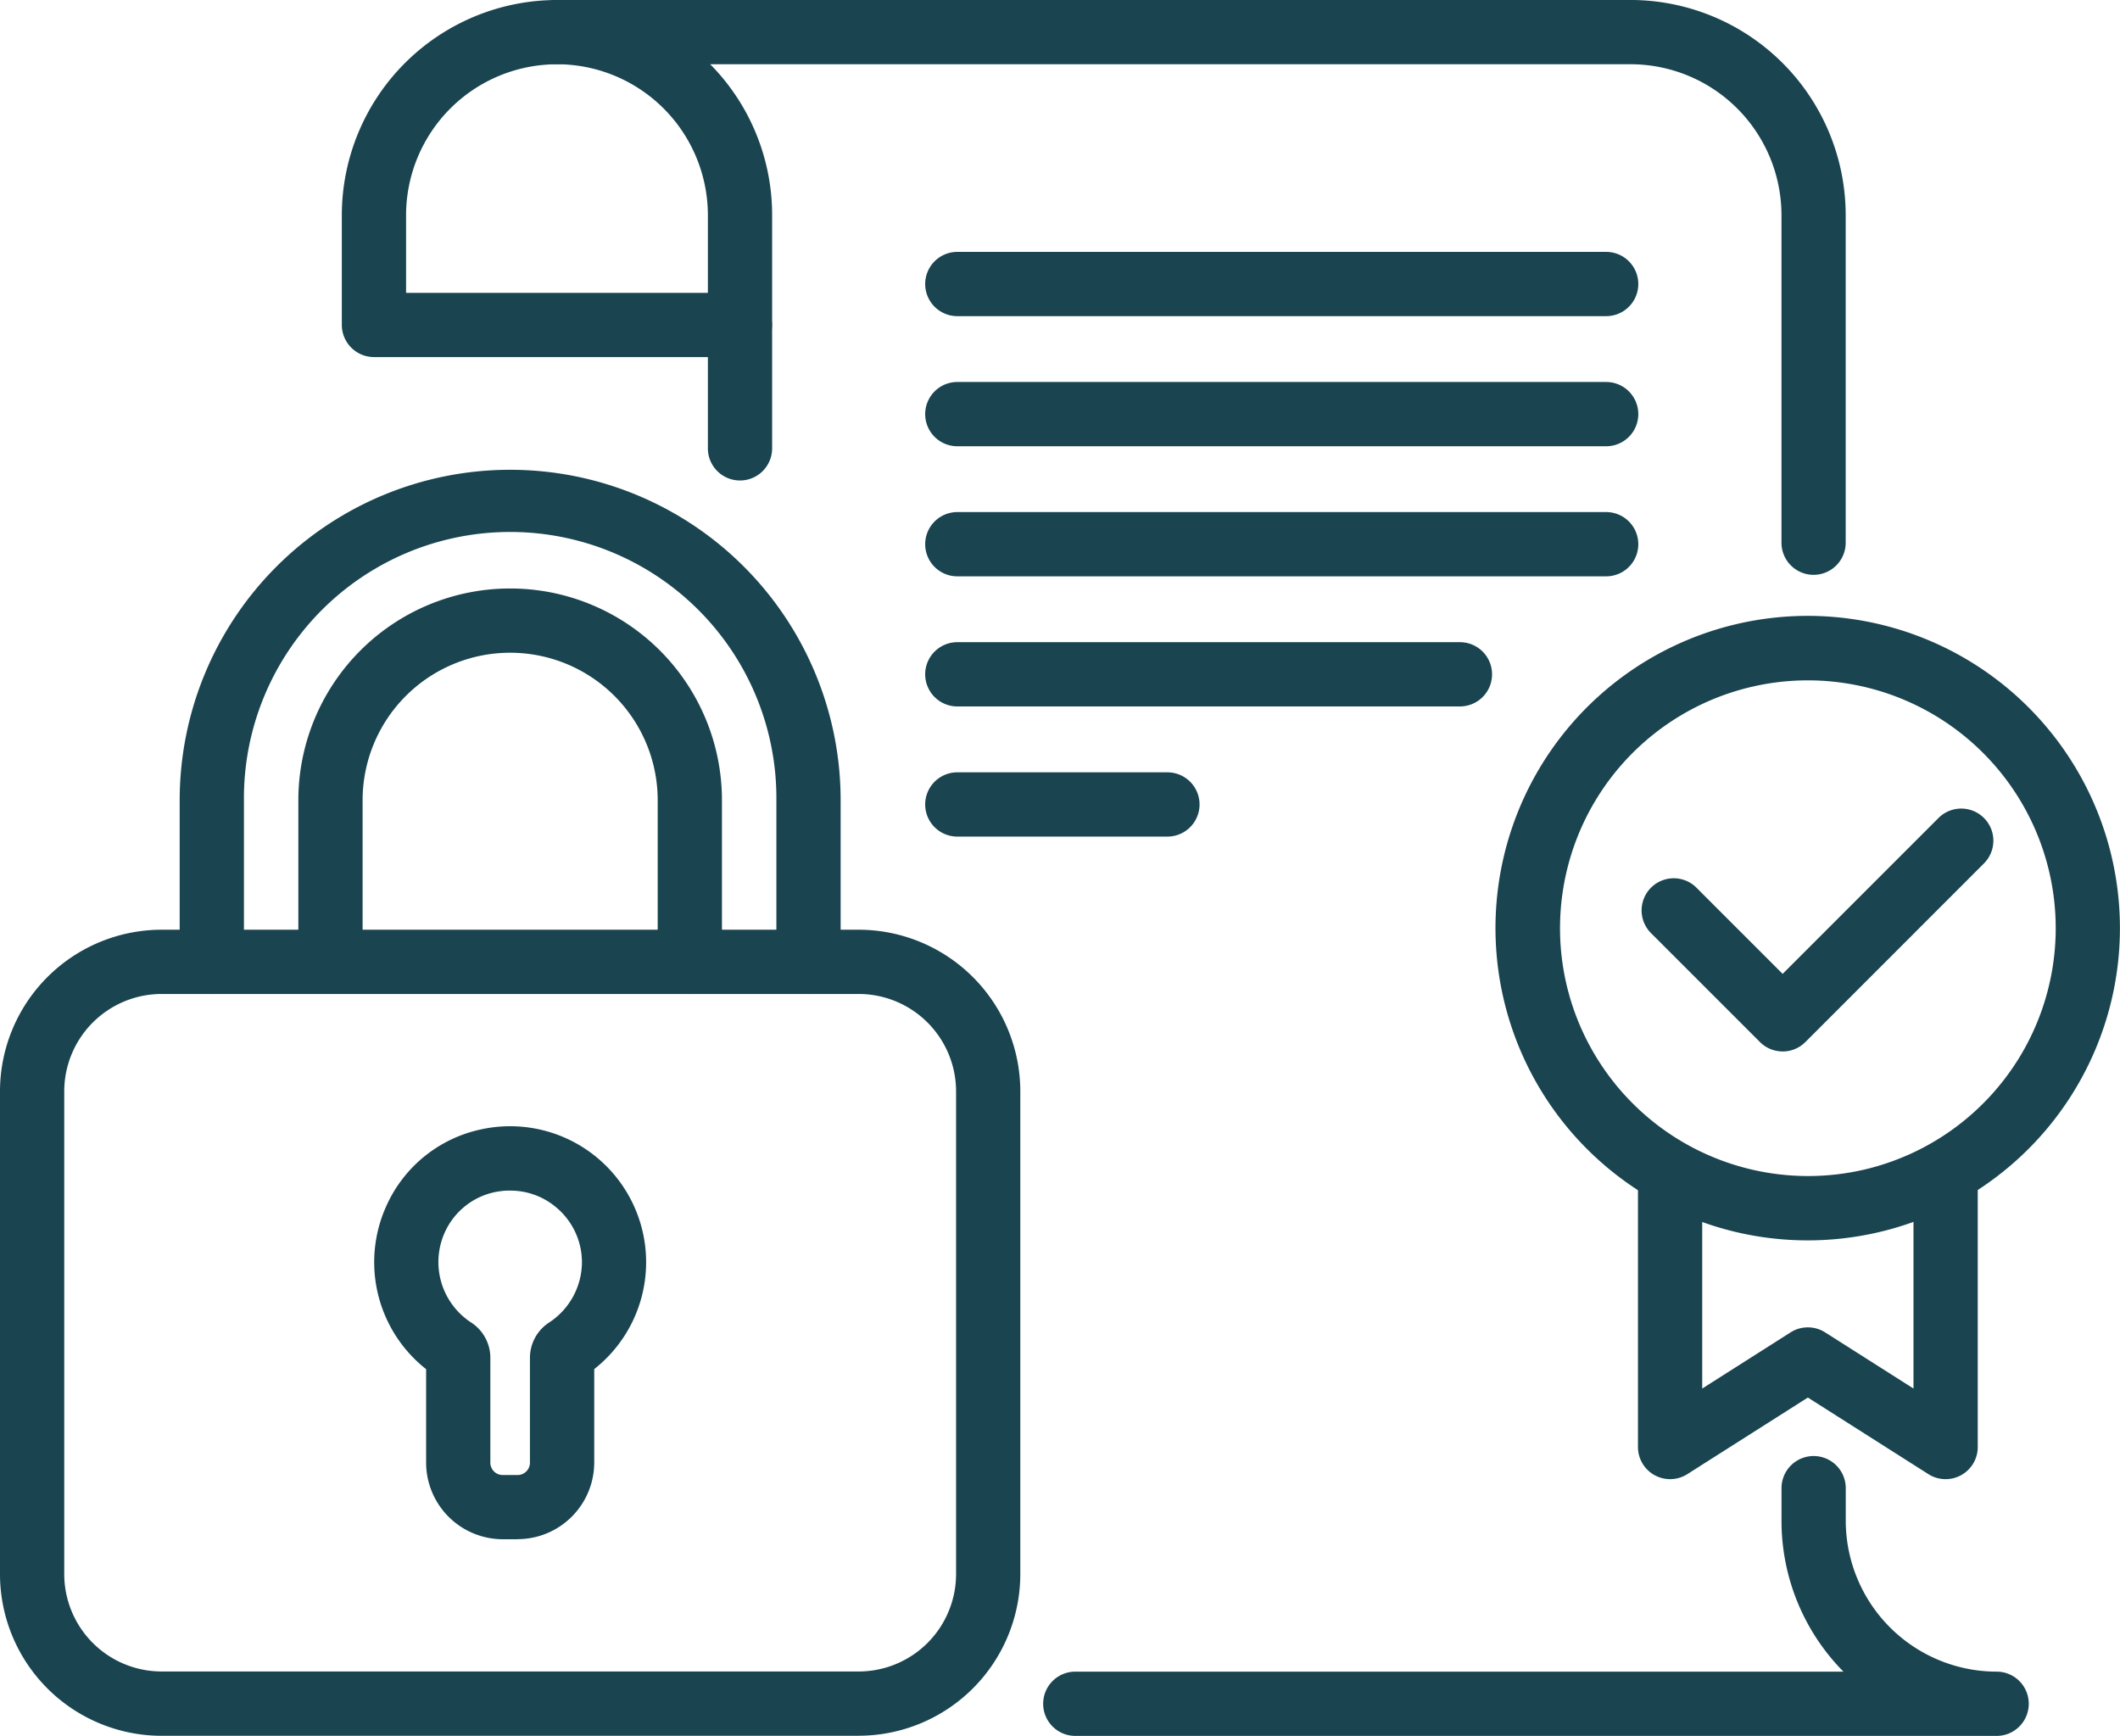
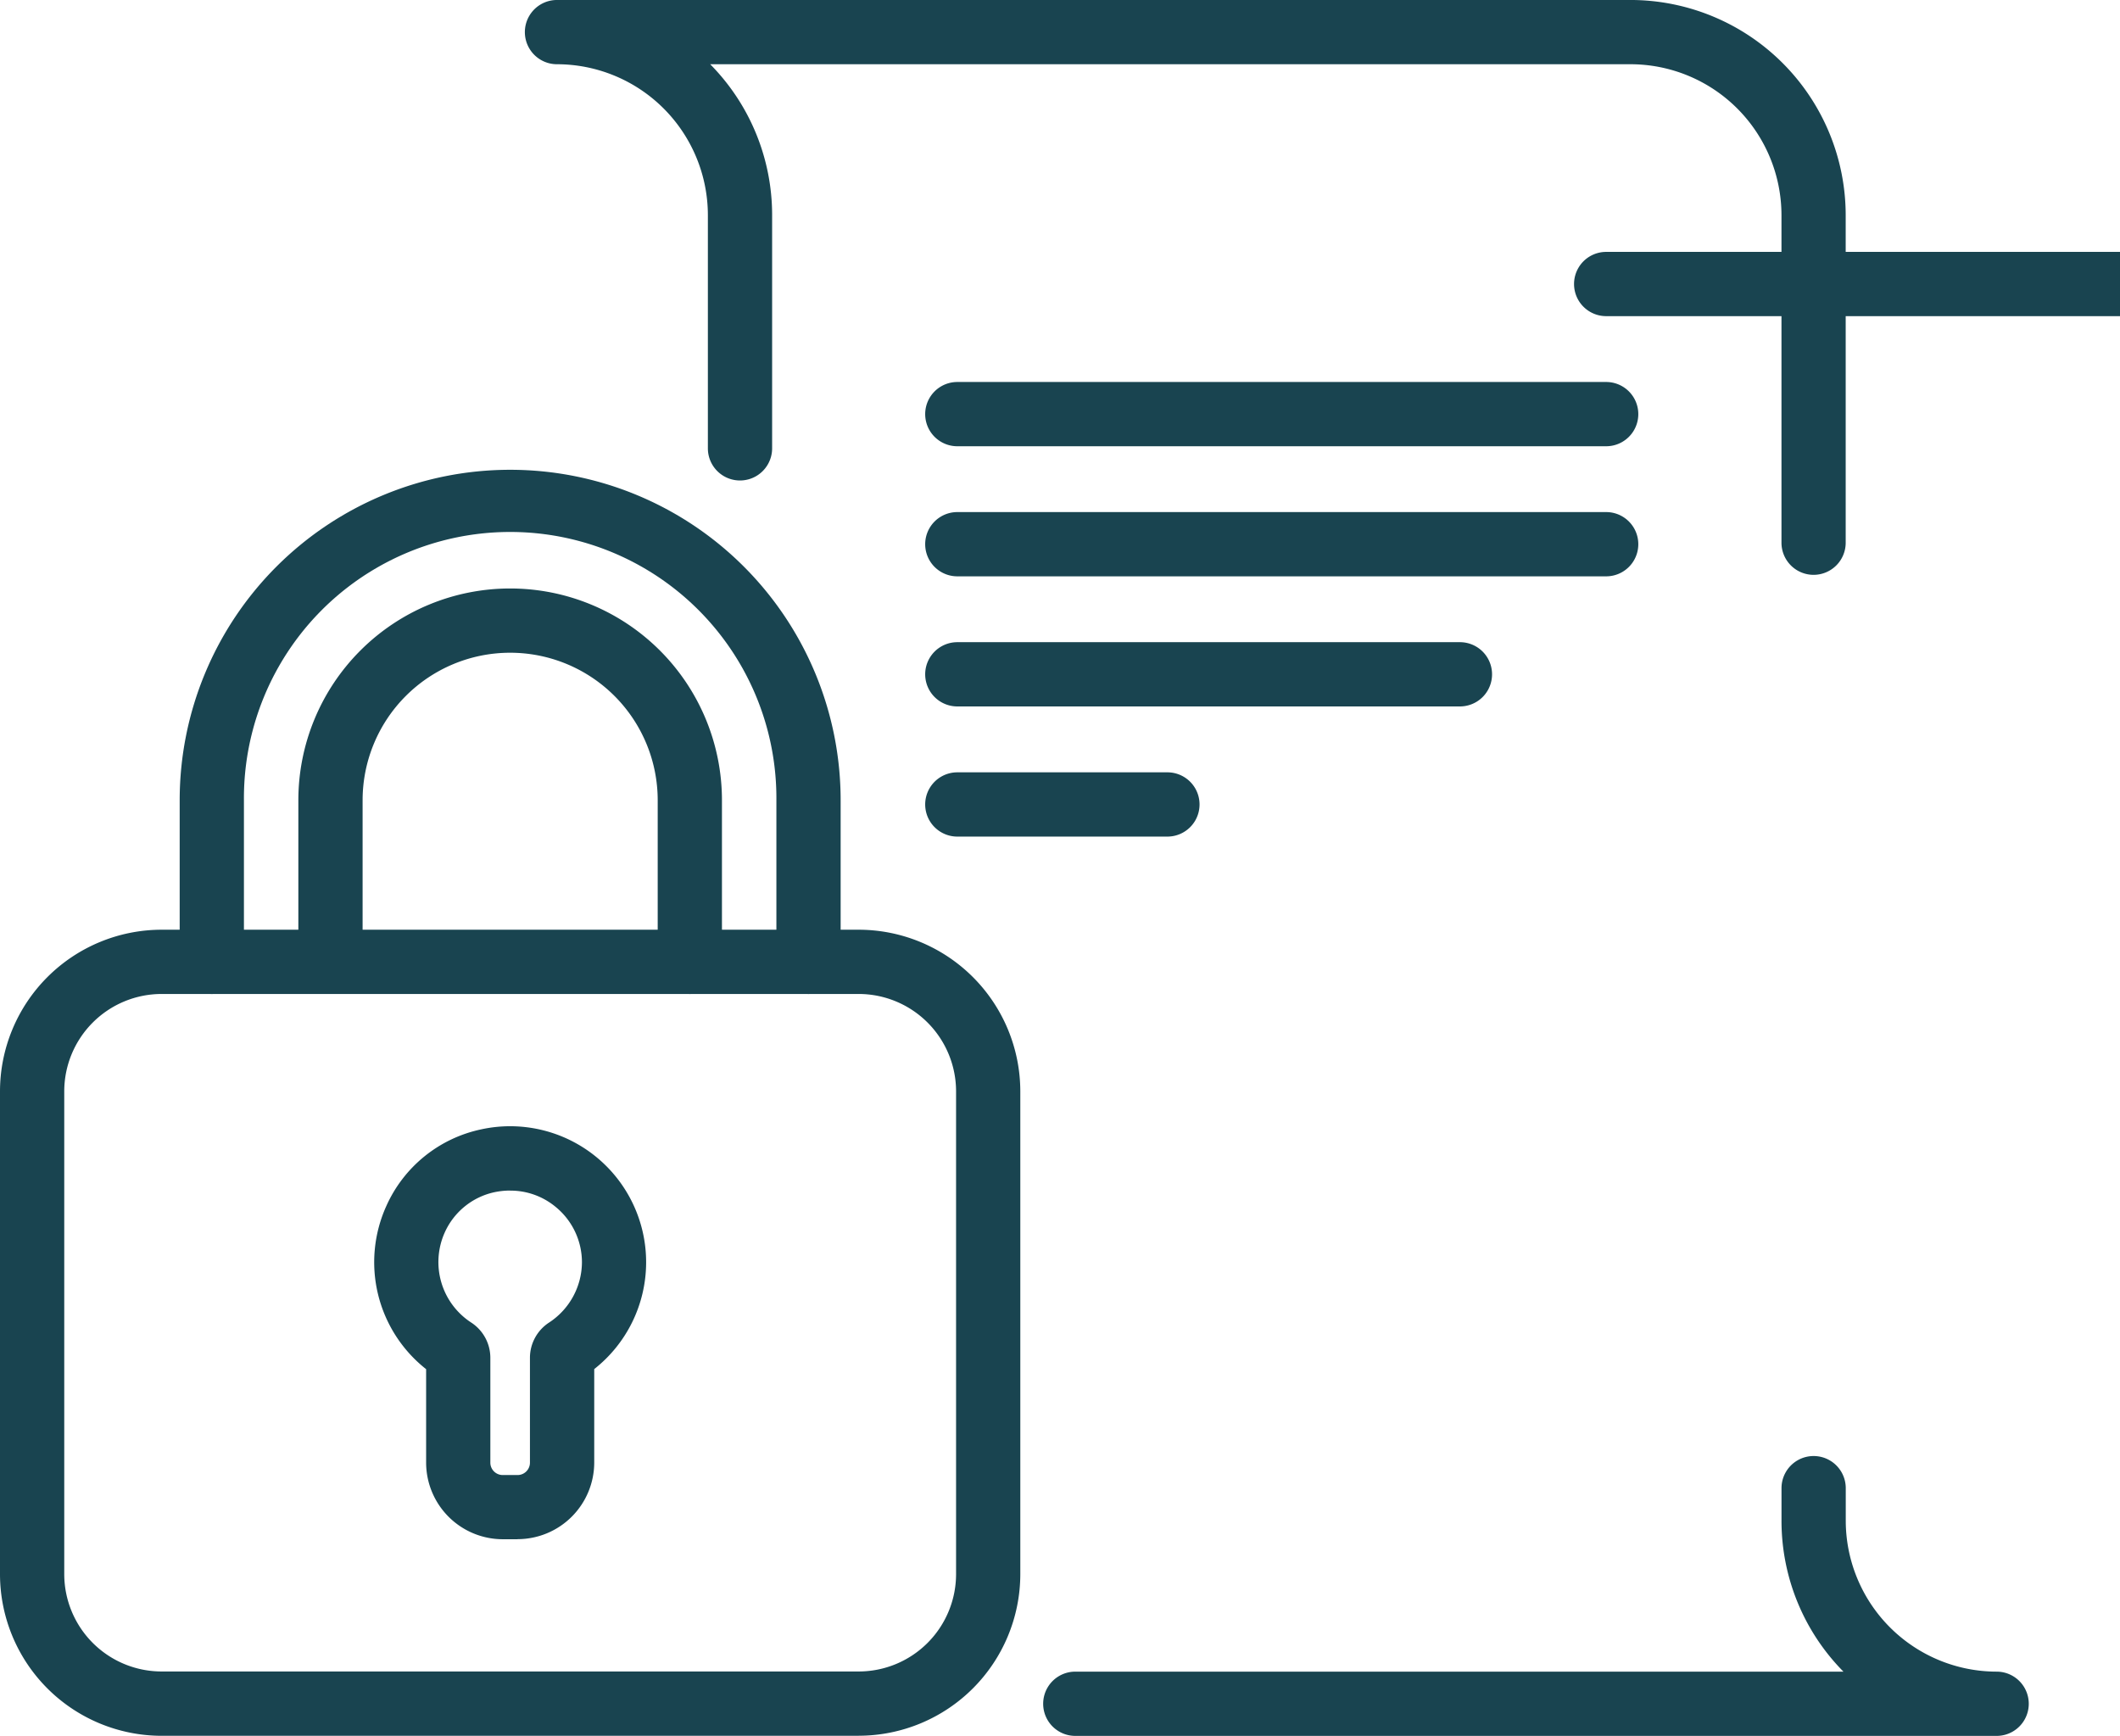
<svg xmlns="http://www.w3.org/2000/svg" width="131.625" height="107.763" viewBox="0 0 131.625 107.763">
  <defs>
    <clipPath id="clip-path">
      <rect id="Rechteck_495" data-name="Rechteck 495" width="131.625" height="107.763" fill="#194450" />
    </clipPath>
  </defs>
  <g id="Gruppe_842" data-name="Gruppe 842" transform="translate(97.111 17)">
    <g id="Gruppe_841" data-name="Gruppe 841" transform="translate(-97.111 -17)" clip-path="url(#clip-path)">
      <path id="Pfad_1189" data-name="Pfad 1189" d="M241.636,272h-57.2a1.994,1.994,0,1,1,0-3.989h47.692a13.312,13.312,0,0,1-3.845-9.368v-2.023a1.994,1.994,0,0,1,3.989,0v2.023a9.379,9.379,0,0,0,9.368,9.368,1.994,1.994,0,1,1,0,3.989" transform="translate(-117.674 -164.232)" fill="#194450" />
      <path id="Pfad_1190" data-name="Pfad 1190" d="M171.807,35.687a1.994,1.994,0,0,1-1.994-1.994V13.356a9.378,9.378,0,0,0-9.368-9.368H103.3a13.313,13.313,0,0,1,3.845,9.368V27.835a1.994,1.994,0,0,1-3.989,0V13.356a9.378,9.378,0,0,0-9.368-9.368,1.994,1.994,0,1,1,0-3.989h66.659A13.371,13.371,0,0,1,173.8,13.356V33.693a1.994,1.994,0,0,1-1.994,1.994" transform="translate(-59.206)" fill="#194450" />
-       <path id="Pfad_1191" data-name="Pfad 1191" d="M84.5,22.167H61.779a2,2,0,0,1-1.994-1.994V13.356A13.372,13.372,0,0,1,73.142,0a1.995,1.995,0,0,1,0,3.989,9.378,9.378,0,0,0-9.368,9.368v4.823H84.5a1.994,1.994,0,1,1,0,3.989" transform="translate(-38.562 0.001)" fill="#194450" />
-       <path id="Pfad_1192" data-name="Pfad 1192" d="M204.093,48.041H163.807a1.994,1.994,0,1,1,0-3.989h40.286a1.994,1.994,0,0,1,0,3.989" transform="translate(-104.37 -28.414)" fill="#194450" />
+       <path id="Pfad_1192" data-name="Pfad 1192" d="M204.093,48.041a1.994,1.994,0,1,1,0-3.989h40.286a1.994,1.994,0,0,1,0,3.989" transform="translate(-104.37 -28.414)" fill="#194450" />
      <path id="Pfad_1193" data-name="Pfad 1193" d="M204.093,70.793H163.807a1.994,1.994,0,1,1,0-3.989h40.286a1.994,1.994,0,0,1,0,3.989" transform="translate(-104.37 -43.089)" fill="#194450" />
      <path id="Pfad_1194" data-name="Pfad 1194" d="M204.093,93.544H163.807a1.994,1.994,0,1,1,0-3.989h40.286a1.994,1.994,0,0,1,0,3.989" transform="translate(-104.37 -57.764)" fill="#194450" />
      <path id="Pfad_1195" data-name="Pfad 1195" d="M195.013,116.294H163.807a1.994,1.994,0,0,1,0-3.989h31.206a1.994,1.994,0,0,1,0,3.989" transform="translate(-104.37 -72.437)" fill="#194450" />
-       <path id="Pfad_1196" data-name="Pfad 1196" d="M305.58,220.746a1.992,1.992,0,0,1-1.07-.311l-7.484-4.756-7.484,4.756a1.995,1.995,0,0,1-3.064-1.683V201.863a1.995,1.995,0,0,1,3.989,0v13.258l5.489-3.489a2,2,0,0,1,2.139,0l5.49,3.489V201.976a1.994,1.994,0,1,1,3.989,0v16.776a1.994,1.994,0,0,1-1.994,1.994" transform="translate(-184.781 -128.917)" fill="#194450" />
-       <path id="Pfad_1197" data-name="Pfad 1197" d="M280.979,146.489a19.385,19.385,0,1,1,4.344-.495,19.41,19.41,0,0,1-4.344.495m3.45-4.382.447,1.944-.447-1.944a15.388,15.388,0,1,0-18.445-11.549,15.406,15.406,0,0,0,18.445,11.549" transform="translate(-168.735 -69.484)" fill="#194450" />
-       <path id="Pfad_1198" data-name="Pfad 1198" d="M295.83,156.481a1.989,1.989,0,0,1-1.41-.584l-6.784-6.783a1.995,1.995,0,0,1,2.821-2.821l5.373,5.374,9.679-9.679a1.994,1.994,0,0,1,2.82,2.821L297.24,155.9a1.989,1.989,0,0,1-1.41.584" transform="translate(-185.151 -91.206)" fill="#194450" />
      <path id="Pfad_1199" data-name="Pfad 1199" d="M176.853,139.056H163.807a1.994,1.994,0,1,1,0-3.989h13.045a1.994,1.994,0,1,1,0,3.989" transform="translate(-104.37 -87.119)" fill="#194450" />
      <path id="Pfad_1200" data-name="Pfad 1200" d="M53.316,212.636H10.032A10.044,10.044,0,0,1,0,202.6V172.625a10.044,10.044,0,0,1,10.032-10.032H53.316a10.044,10.044,0,0,1,10.032,10.032V202.6a10.044,10.044,0,0,1-10.032,10.032M10.032,166.582a6.05,6.05,0,0,0-6.043,6.043V202.6a6.05,6.05,0,0,0,6.043,6.043H53.316A6.051,6.051,0,0,0,59.36,202.6V172.625a6.051,6.051,0,0,0-6.044-6.043Z" transform="translate(0 -104.874)" fill="#194450" />
      <path id="Pfad_1201" data-name="Pfad 1201" d="M76.486,128.089a1.994,1.994,0,0,1-1.994-1.994v-10.03a9.161,9.161,0,0,0-18.322,0v10.03a1.995,1.995,0,0,1-3.989,0v-10.03a13.15,13.15,0,1,1,26.3,0v10.03a1.994,1.994,0,0,1-1.994,1.994" transform="translate(-33.657 -66.381)" fill="#194450" />
      <path id="Pfad_1202" data-name="Pfad 1202" d="M70.467,114.7a1.994,1.994,0,0,1-1.994-1.994v-10.03a16.53,16.53,0,1,0-33.059,0v10.03a1.994,1.994,0,0,1-3.989,0v-10.03a20.518,20.518,0,1,1,41.037,0v10.03a1.994,1.994,0,0,1-1.994,1.994" transform="translate(-20.269 -52.992)" fill="#194450" />
      <path id="Pfad_1203" data-name="Pfad 1203" d="M74.355,222.61h-.921a4.763,4.763,0,0,1-4.758-4.758v-5.8A8.453,8.453,0,0,1,66.2,201.934a8.341,8.341,0,0,1,5.88-4.767,8.442,8.442,0,0,1,7.033,14.88v5.8a4.763,4.763,0,0,1-4.758,4.758M73.9,200.963a4.793,4.793,0,0,0-1,.106,4.4,4.4,0,0,0-3.061,2.481,4.48,4.48,0,0,0,1.624,5.6,2.609,2.609,0,0,1,1.2,2.189v6.517a.77.77,0,0,0,.769.769h.921a.77.77,0,0,0,.769-.769v-6.516a2.61,2.61,0,0,1,1.2-2.19,4.5,4.5,0,0,0,2.028-3.729,4.44,4.44,0,0,0-1.656-3.462,4.386,4.386,0,0,0-2.79-.992" transform="translate(-42.219 -127.051)" fill="#194450" />
    </g>
  </g>
</svg>